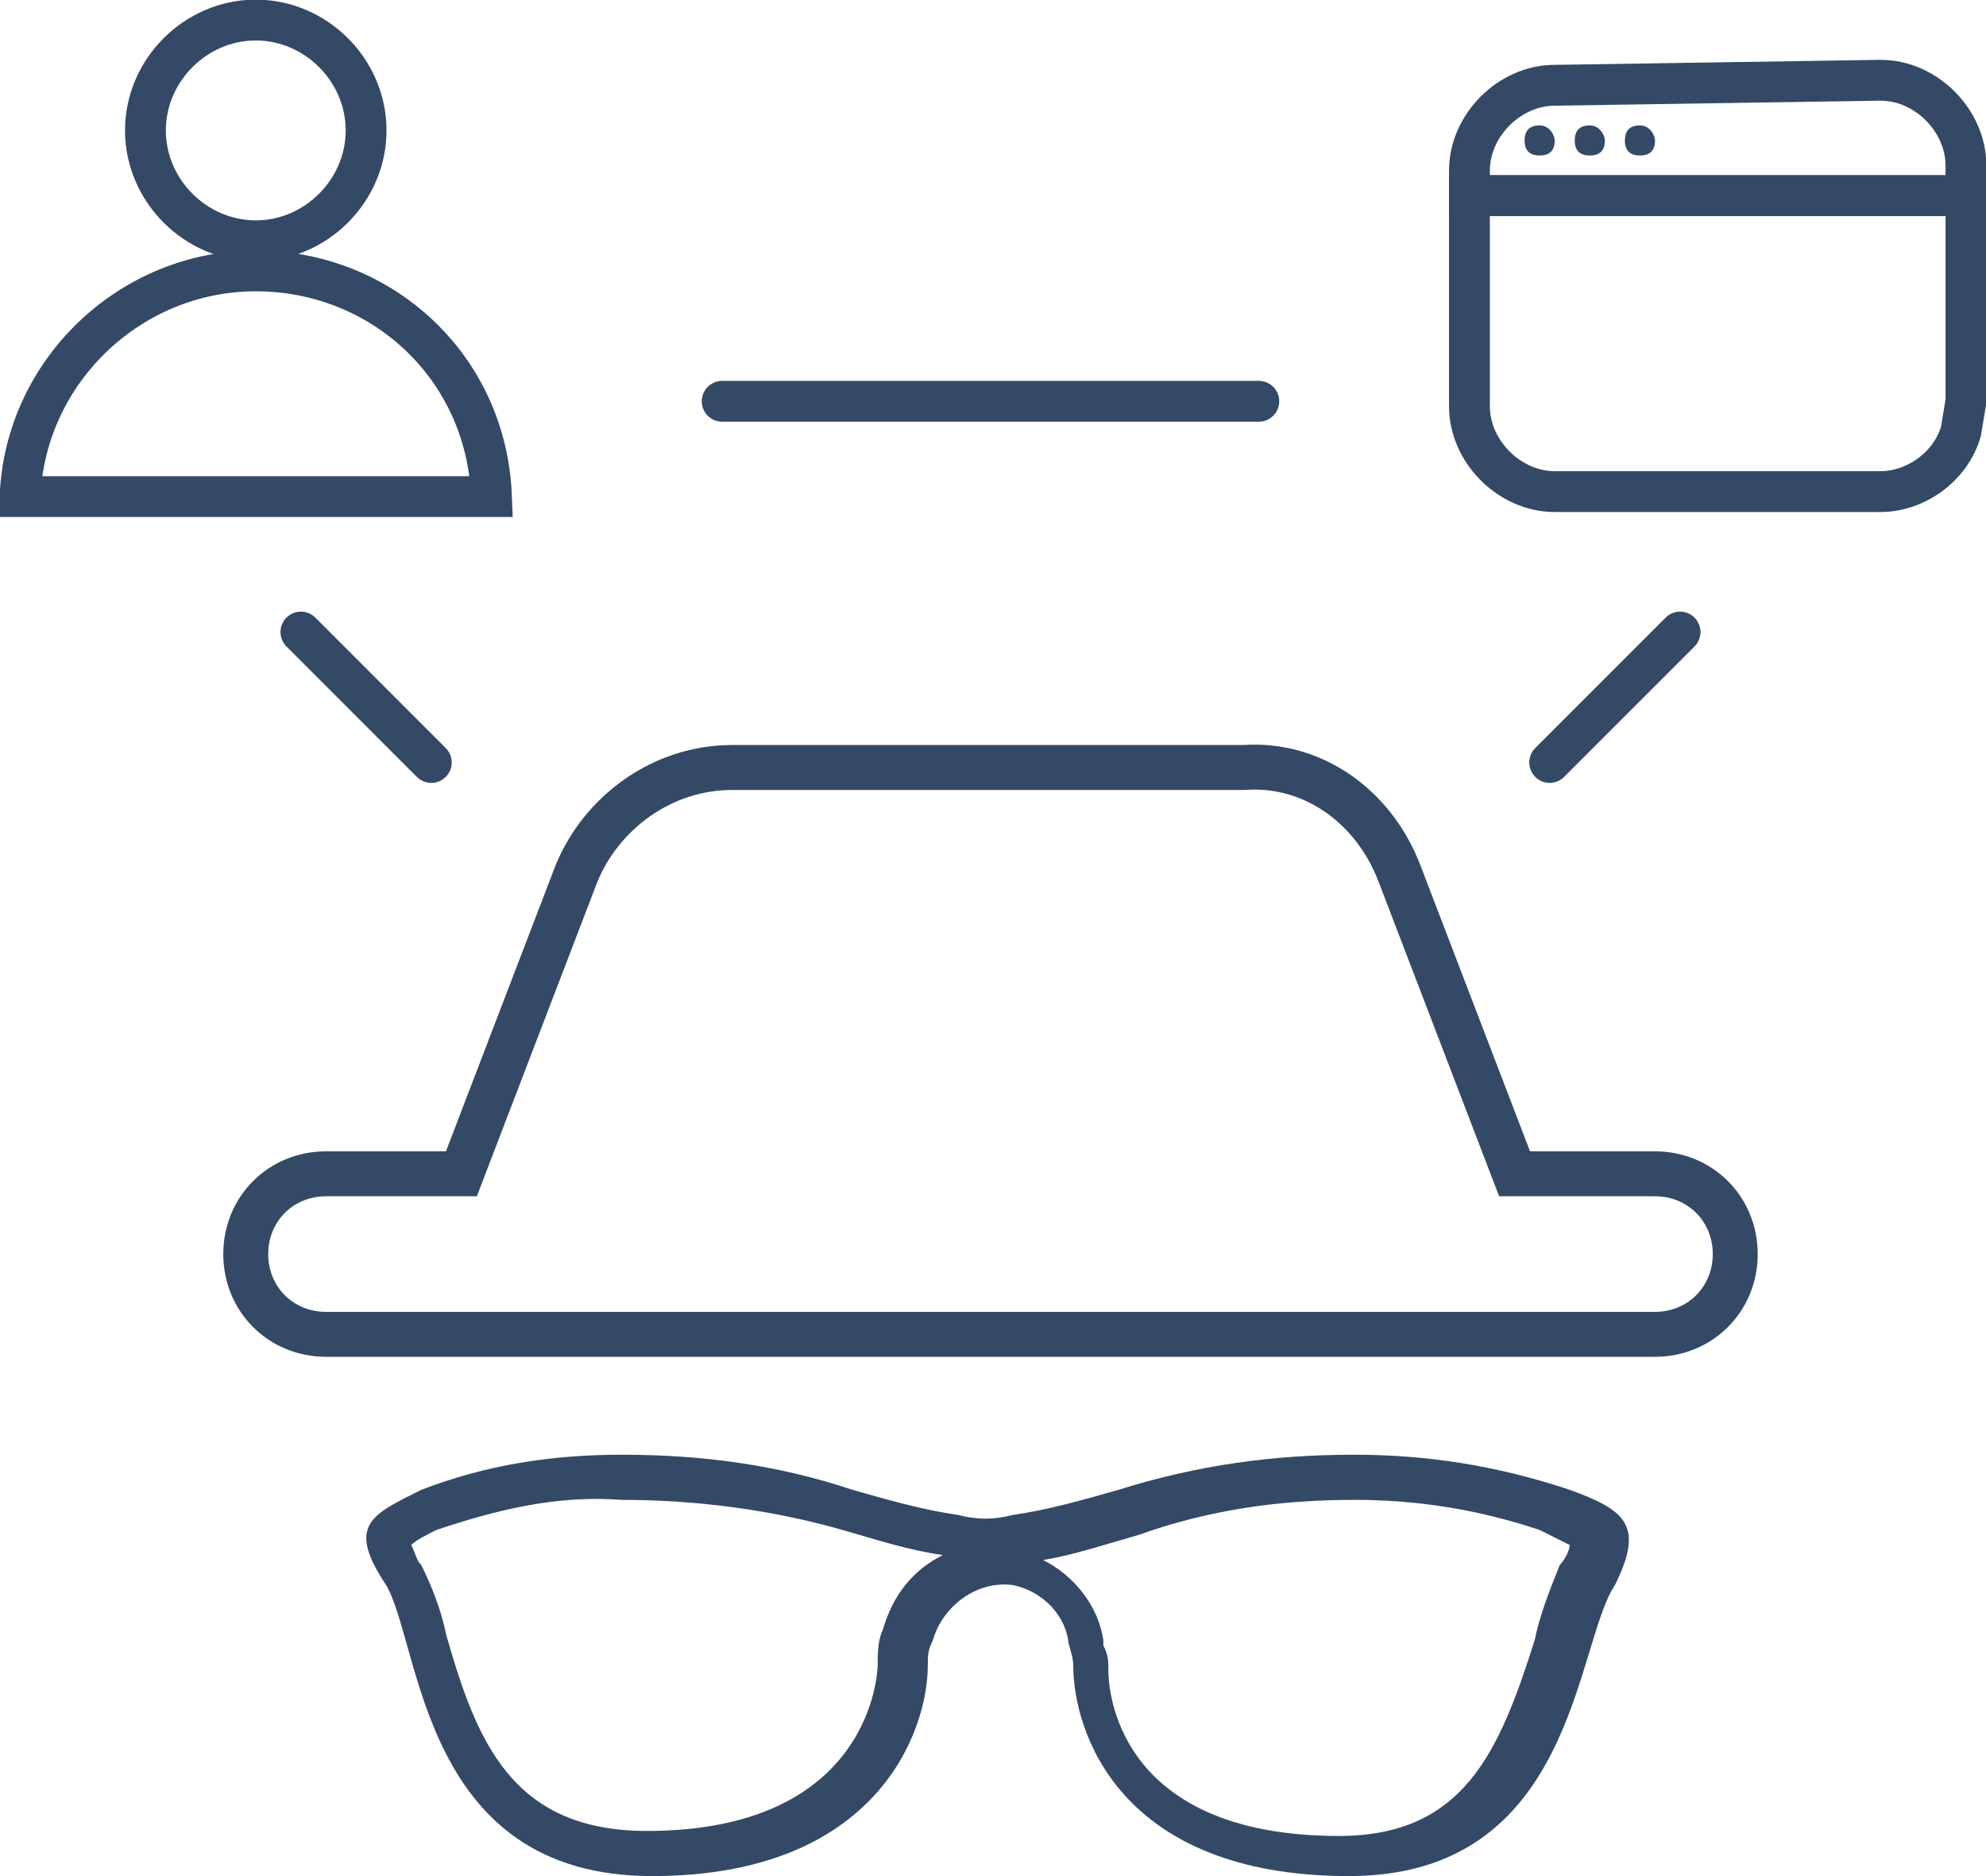
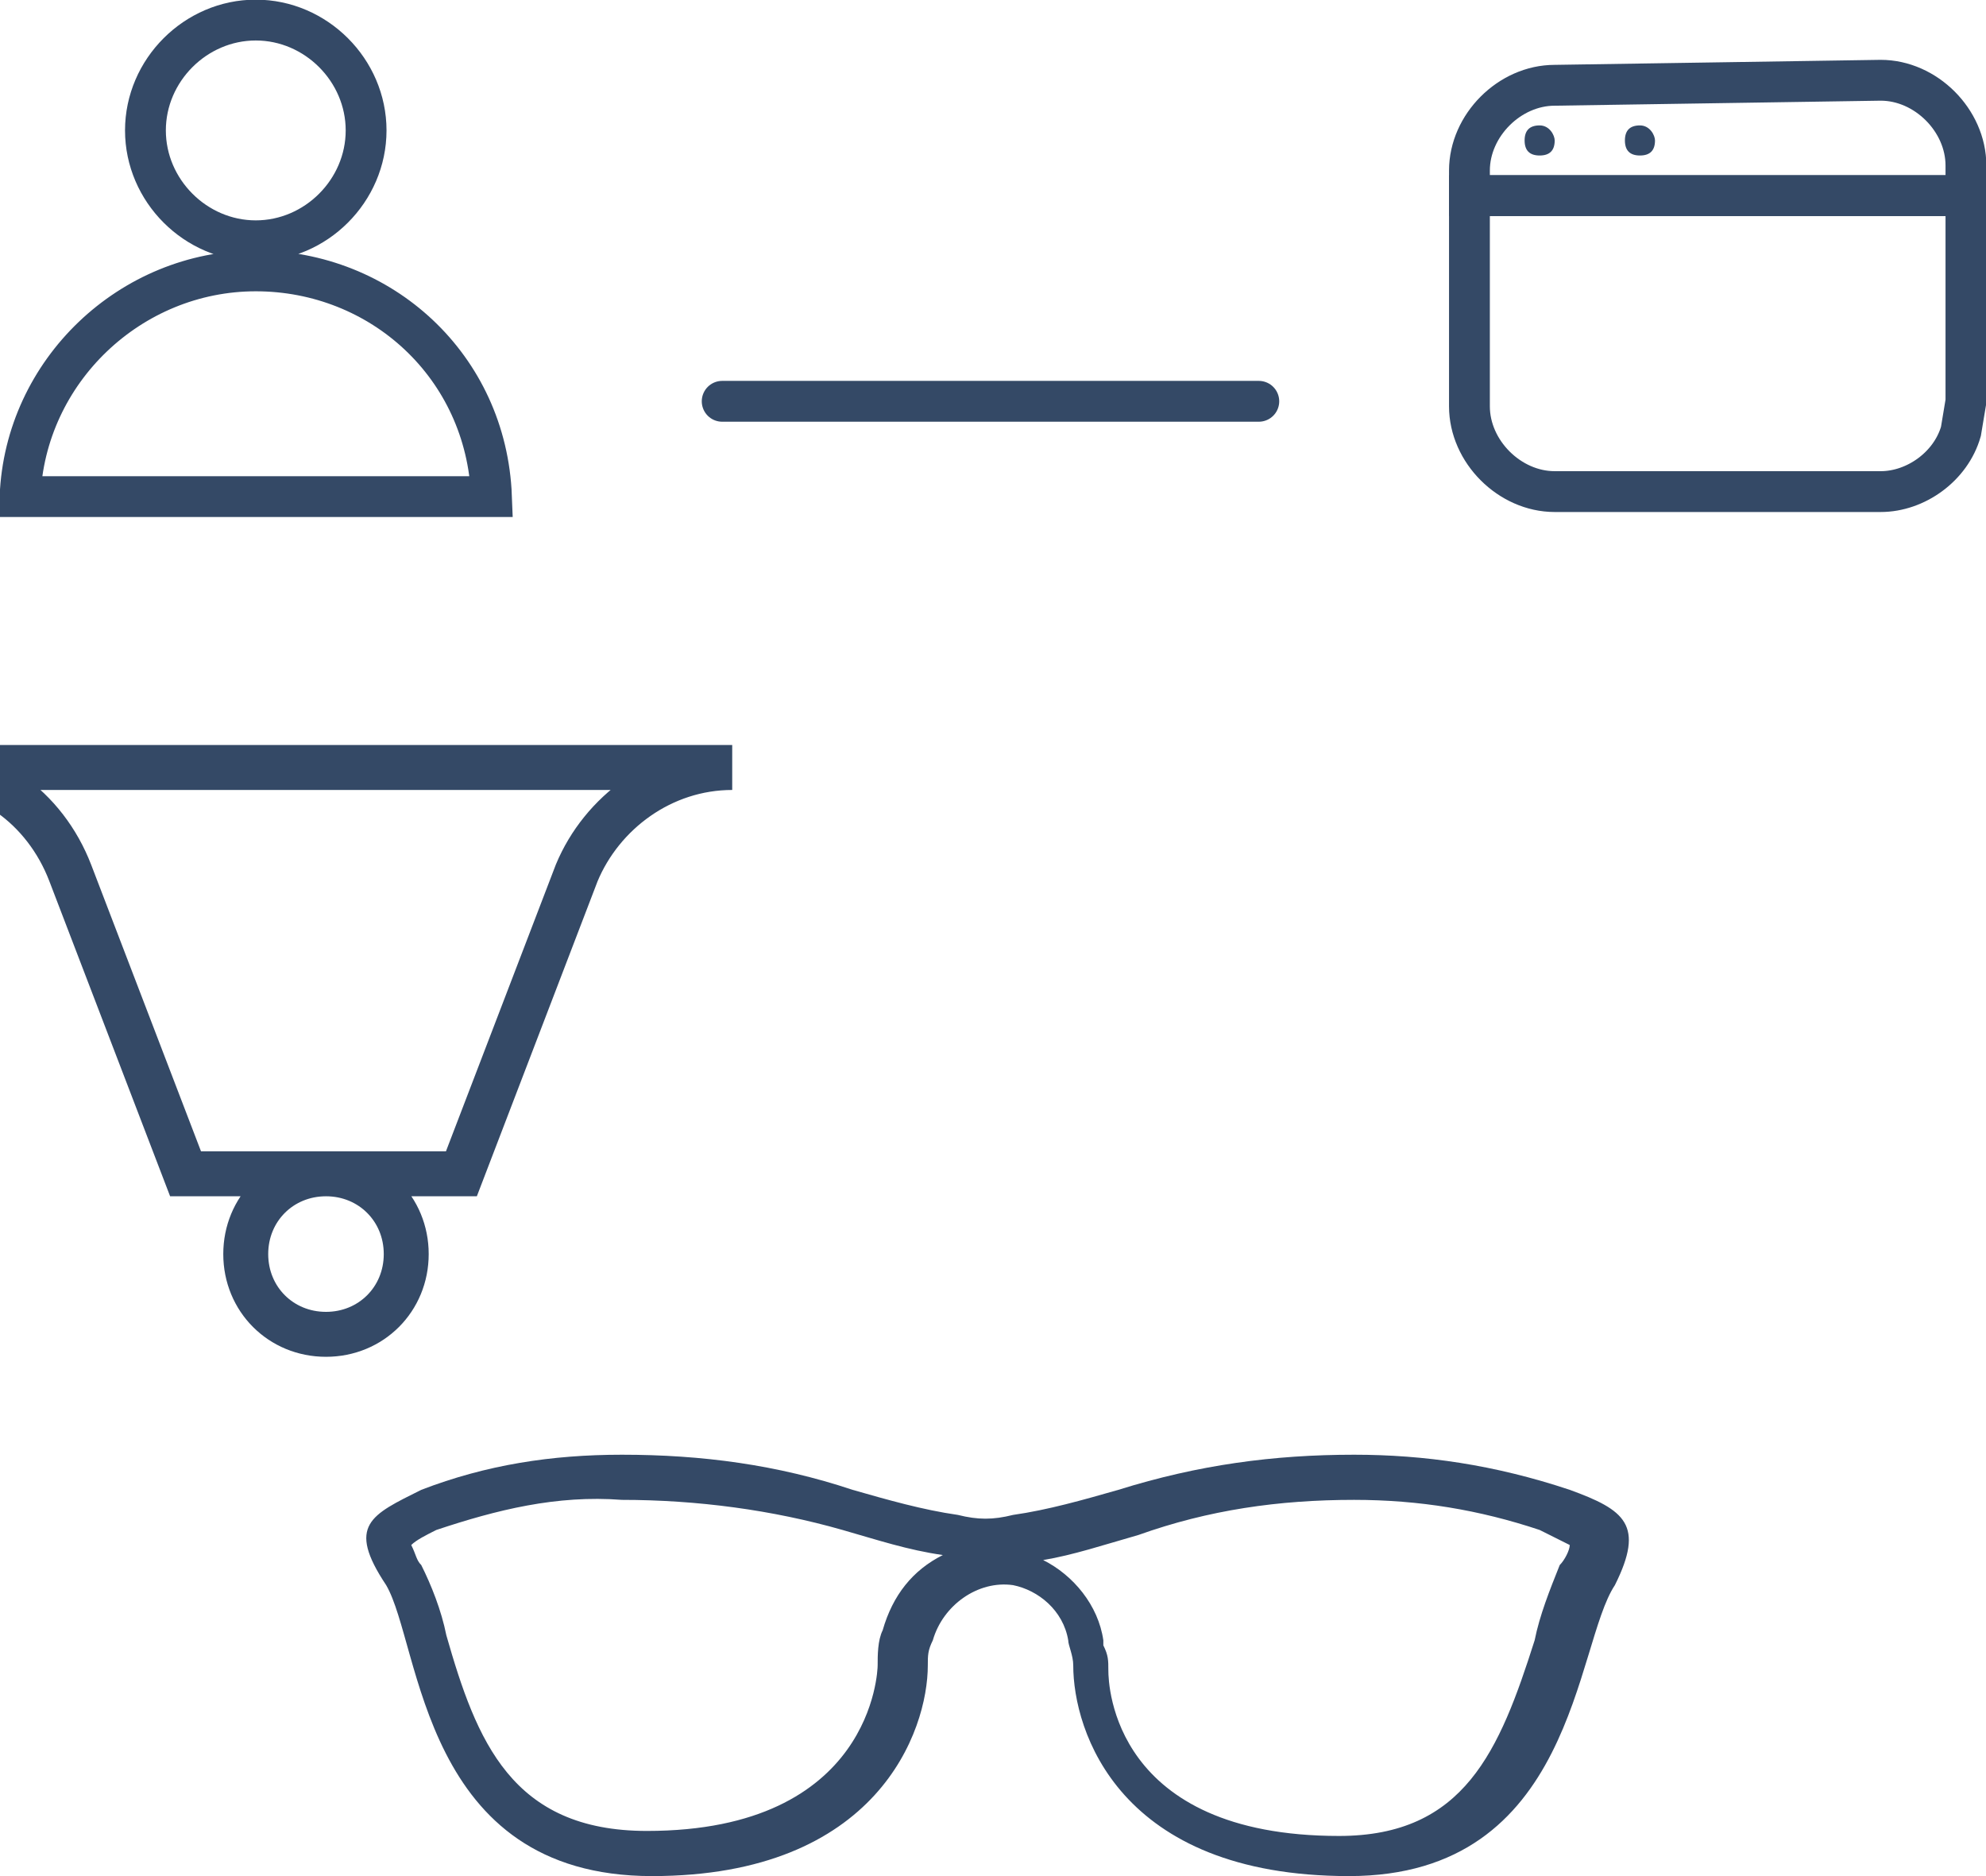
<svg xmlns="http://www.w3.org/2000/svg" version="1.1" id="Layer_1" x="0px" y="0px" viewBox="0 0 39.6 37.4" style="enable-background:new 0 0 39.6 37.4;" xml:space="preserve">
  <style type="text/css">
	.st0{fill:none;stroke:#344966;stroke-width:0.814;stroke-miterlimit:10;}
	.st1{fill:#344966;}
	.st2{fill:none;stroke:#344966;stroke-width:0.896;stroke-miterlimit:10;}
	.st3{fill:none;stroke:#344966;stroke-width:0.814;stroke-linecap:round;stroke-miterlimit:10;}
</style>
  <path class="st0" d="M29.3,8.1c0,0.9,0.8,1.7,1.7,1.7h6.5c0.7,0,1.4-0.5,1.6-1.2L39.2,8l0-4.1h-9.9V8.1z" />
  <path class="st0" d="M31,1.7c-0.9,0-1.7,0.8-1.7,1.7v0.5h9.9V3.3c0-0.9-0.8-1.7-1.7-1.7L31,1.7z" />
  <path class="st1" d="M30.7,2.5c-0.2,0-0.3,0.1-0.3,0.3s0.1,0.3,0.3,0.3C30.9,3.1,31,3,31,2.8C31,2.7,30.9,2.5,30.7,2.5z" />
-   <path class="st1" d="M31.7,2.5c-0.2,0-0.3,0.1-0.3,0.3c0,0.2,0.1,0.3,0.3,0.3C31.9,3.1,32,3,32,2.8C32,2.7,31.9,2.5,31.7,2.5z" />
  <path class="st1" d="M32.7,2.5c-0.2,0-0.3,0.1-0.3,0.3s0.1,0.3,0.3,0.3C32.9,3.1,33,3,33,2.8C33,2.7,32.9,2.5,32.7,2.5z" />
  <path class="st0" d="M5.1,0.4c-1.2,0-2.2,1-2.2,2.2s1,2.2,2.2,2.2c1.2,0,2.2-1,2.2-2.2C7.3,1.4,6.3,0.4,5.1,0.4z M5.1,5.4  c-2.5,0-4.6,2-4.7,4.5h9.4C9.7,7.3,7.6,5.4,5.1,5.4z" />
-   <path class="st2" d="M6.5,26.6H33c0.9,0,1.6-0.7,1.6-1.6c0-0.9-0.7-1.6-1.6-1.6h-2.8l-2.3-6c-0.5-1.3-1.7-2.2-3.1-2.1H14.6  c-1.4,0-2.6,0.9-3.1,2.1l-2.3,6H6.5c-0.9,0-1.6,0.7-1.6,1.6c0,0,0,0,0,0C4.9,25.9,5.6,26.6,6.5,26.6z" />
+   <path class="st2" d="M6.5,26.6c0.9,0,1.6-0.7,1.6-1.6c0-0.9-0.7-1.6-1.6-1.6h-2.8l-2.3-6c-0.5-1.3-1.7-2.2-3.1-2.1H14.6  c-1.4,0-2.6,0.9-3.1,2.1l-2.3,6H6.5c-0.9,0-1.6,0.7-1.6,1.6c0,0,0,0,0,0C4.9,25.9,5.6,26.6,6.5,26.6z" />
  <path class="st1" d="M27,29.9c1.3,0,2.5,0.2,3.7,0.6c0.2,0.1,0.4,0.2,0.6,0.3c0,0.1-0.1,0.3-0.2,0.4c-0.2,0.5-0.4,1-0.5,1.5  c-0.7,2.2-1.4,3.9-3.9,3.9c-4.5,0-4.6-3-4.6-3.3c0-0.2,0-0.3-0.1-0.5v0l0-0.1c-0.1-0.7-0.6-1.3-1.2-1.6c0.6-0.1,1.2-0.3,1.9-0.5  C24.1,30.1,25.5,29.9,27,29.9 M12.4,29.9c1.5,0,3,0.2,4.4,0.6c0.7,0.2,1.3,0.4,2,0.5c-0.6,0.3-1,0.8-1.2,1.5  c-0.1,0.2-0.1,0.5-0.1,0.7c0,0.1-0.1,3.3-4.6,3.3c-2.7,0-3.4-1.8-4-3.9c-0.1-0.5-0.3-1-0.5-1.4c-0.1-0.1-0.1-0.2-0.2-0.4  c0.1-0.1,0.3-0.2,0.5-0.3l0,0C9.9,30.1,11.1,29.8,12.4,29.9 M27,29c-1.6,0-3.1,0.2-4.7,0.7c-0.7,0.2-1.4,0.4-2.1,0.5  c-0.4,0.1-0.7,0.1-1.1,0c-0.7-0.1-1.4-0.3-2.1-0.5C15.5,29.2,14,29,12.4,29c-1.4,0-2.7,0.2-4,0.7c-1,0.5-1.5,0.7-0.7,1.9  c0.7,1.2,0.7,5.8,5.3,5.8c4.5,0,5.5-2.9,5.5-4.2c0-0.2,0-0.3,0.1-0.5c0.2-0.7,0.9-1.2,1.6-1.1c0.5,0.1,1,0.5,1.1,1.1  c0,0.1,0.1,0.3,0.1,0.5c0,1.3,0.9,4.2,5.5,4.2c4.5,0,4.5-4.6,5.3-5.8c0.6-1.2,0.2-1.5-0.9-1.9C29.8,29.2,28.4,29,27,29L27,29z" />
  <line class="st3" x1="14.4" y1="8" x2="25.1" y2="8" />
-   <line class="st3" x1="6" y1="12.6" x2="8.6" y2="15.2" />
-   <line class="st3" x1="33.5" y1="12.6" x2="30.9" y2="15.2" />
</svg>